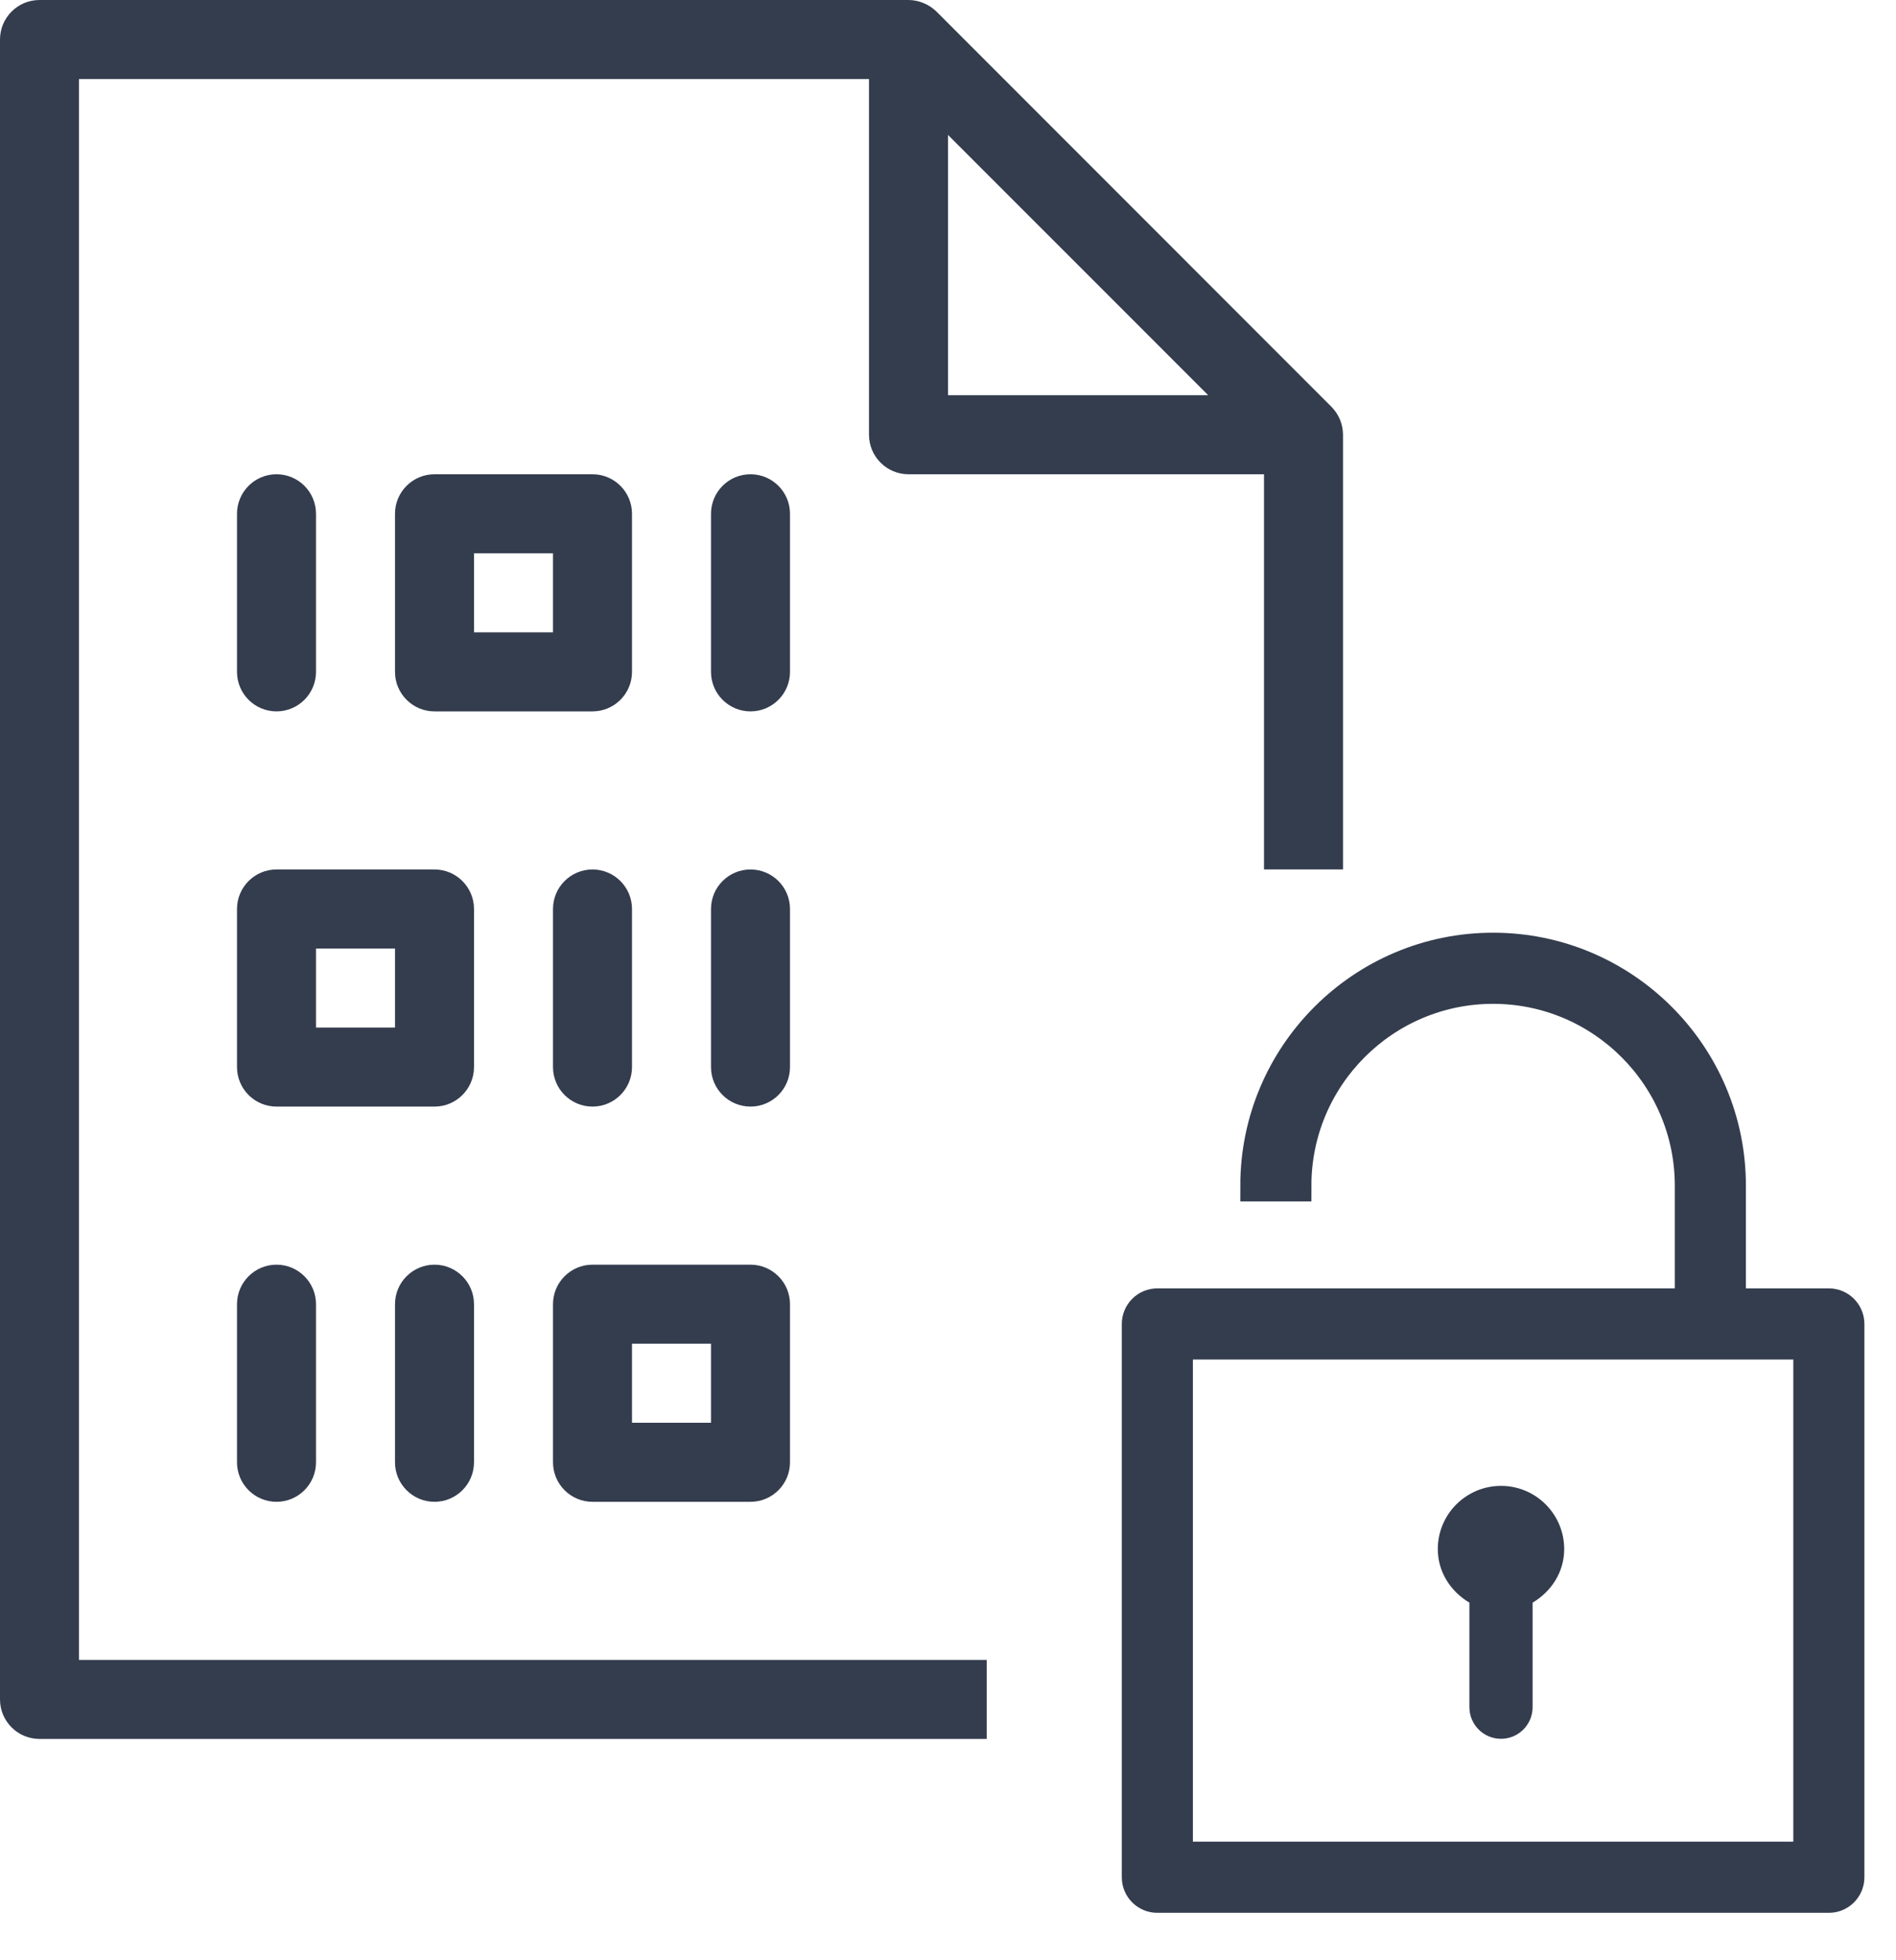
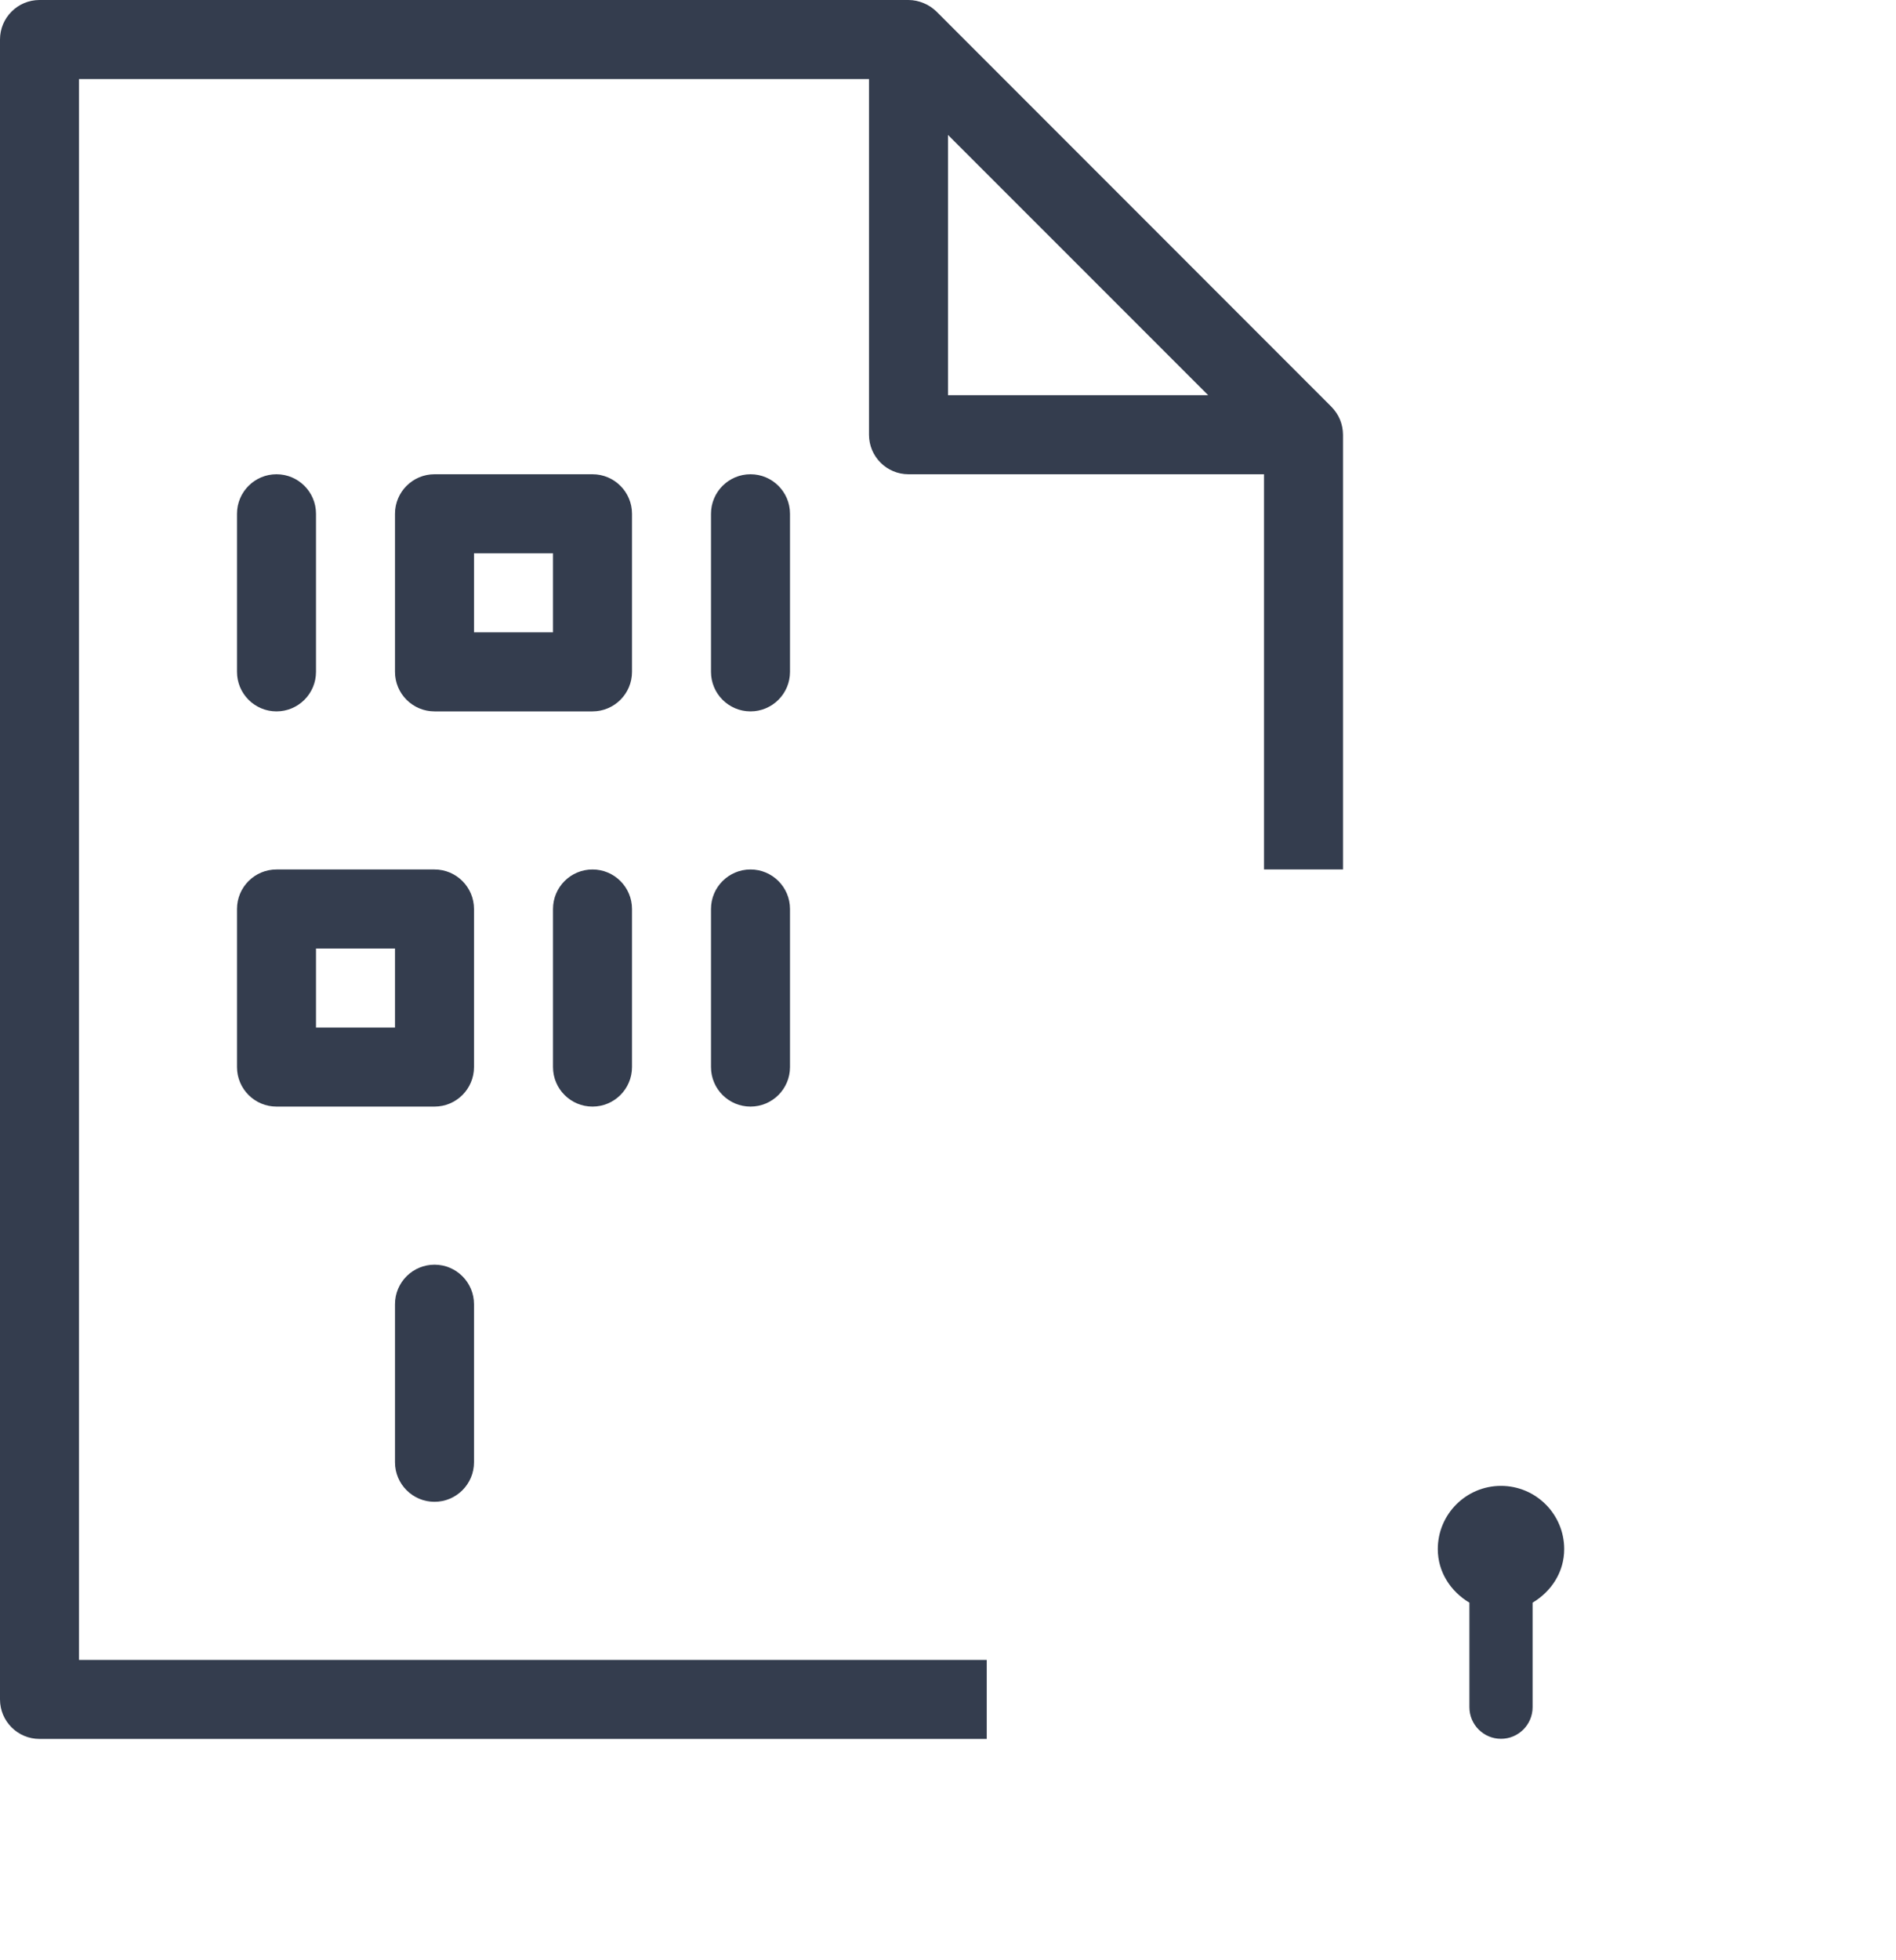
<svg xmlns="http://www.w3.org/2000/svg" width="30px" height="31px" viewBox="0 0 30 31" version="1.1">
  <title>Unique icon 5</title>
  <g id="InfobelPro" stroke="none" stroke-width="1" fill="none" fill-rule="evenodd">
    <g id="Infobelpro---App-for-partners-2" transform="translate(-302, -2023)" fill="#343D4E" fill-rule="nonzero">
      <g id="Unique-+-Benefits" transform="translate(0, 1253.295)">
        <g id="Why" transform="translate(270, 130.705)">
          <g id="Unique-5" transform="translate(0, 596)">
            <g id="Unique-icon-5" transform="translate(32, 43)">
              <path d="M4.375,11.25 C4.72,11.25 5,10.97 5,10.625 L5,8.125 C5,7.78 4.72,7.5 4.375,7.5 C4.03,7.5 3.75,7.78 3.75,8.125 L3.75,10.625 C3.75,10.97 4.03,11.25 4.375,11.25 Z" id="Path" />
              <path d="M12.5,8.125 C12.5,7.78 12.22,7.5 11.875,7.5 C11.53,7.5 11.25,7.78 11.25,8.125 L11.25,10.625 C11.25,10.97 11.53,11.25 11.875,11.25 C12.22,11.25 12.5,10.97 12.5,10.625 L12.5,8.125 Z" id="Path" />
              <path d="M9.375,13.75 C9.03,13.75 8.75,14.03 8.75,14.375 L8.75,16.875 C8.75,17.22 9.03,17.5 9.375,17.5 C9.72,17.5 10,17.22 10,16.875 L10,14.375 C10,14.03 9.72,13.75 9.375,13.75 Z" id="Path" />
              <path d="M12.5,14.375 C12.5,14.03 12.22,13.75 11.875,13.75 C11.53,13.75 11.25,14.03 11.25,14.375 L11.25,16.875 C11.25,17.22 11.53,17.5 11.875,17.5 C12.22,17.5 12.5,17.22 12.5,16.875 L12.5,14.375 Z" id="Path" />
              <path d="M10,10.625 L10,8.125 C10,7.78 9.72,7.5 9.375,7.5 L6.875,7.5 C6.53,7.5 6.25,7.78 6.25,8.125 L6.25,10.625 C6.25,10.97 6.53,11.25 6.875,11.25 L9.375,11.25 C9.72,11.25 10,10.97 10,10.625 Z M8.75,10 L7.5,10 L7.5,8.75 L8.75,8.75 L8.75,10 Z" id="Shape" />
              <path d="M7.5,14.375 C7.5,14.03 7.22,13.75 6.875,13.75 L4.375,13.75 C4.03,13.75 3.75,14.03 3.75,14.375 L3.75,16.875 C3.75,17.22 4.03,17.5 4.375,17.5 L6.875,17.5 C7.22,17.5 7.5,17.22 7.5,16.875 L7.5,14.375 Z M6.25,16.25 L5,16.25 L5,15 L6.25,15 L6.25,16.25 Z" id="Shape" />
-               <path d="M9.375,23.75 L11.875,23.75 C12.22,23.75 12.5,23.47 12.5,23.125 L12.5,20.625 C12.5,20.28 12.22,20 11.875,20 L9.375,20 C9.03,20 8.75,20.28 8.75,20.625 L8.75,23.125 C8.75,23.47 9.03,23.75 9.375,23.75 Z M10,21.25 L11.25,21.25 L11.25,22.5 L10,22.5 L10,21.25 Z" id="Shape" />
-               <path d="M3.75,20.625 L3.75,23.125 C3.75,23.47 4.03,23.75 4.375,23.75 C4.72,23.75 5,23.47 5,23.125 L5,20.625 C5,20.28 4.72,20 4.375,20 C4.03,20 3.75,20.28 3.75,20.625 Z" id="Path" />
              <path d="M6.875,20 C6.53,20 6.25,20.28 6.25,20.625 L6.25,23.125 C6.25,23.47 6.53,23.75 6.875,23.75 C7.22,23.75 7.5,23.47 7.5,23.125 L7.5,20.625 C7.5,20.28 7.22,20 6.875,20 Z" id="Path" />
              <path d="M23.75,23.498 C23.198,23.498 22.75,23.946 22.75,24.498 C22.75,24.864 22.957,25.17 23.25,25.345 L23.25,26.998 C23.25,27.274 23.474,27.498 23.75,27.498 C24.026,27.498 24.25,27.274 24.25,26.998 L24.25,25.345 C24.543,25.17 24.75,24.865 24.75,24.498 C24.75,23.946 24.302,23.498 23.75,23.498 Z" id="Path" />
              <path d="M1.25,1.25 L13.75,1.25 L13.75,6.875 C13.75,7.22 14.03,7.5 14.375,7.5 L20,7.5 L20,13.75 L21.25,13.75 L21.25,6.875 C21.25,6.793 21.233,6.71 21.202,6.635 C21.17,6.558 21.123,6.491 21.067,6.433 L14.819,0.184 C14.761,0.128 14.693,0.081 14.616,0.05 C14.54,0.018 14.458,0 14.375,0 L0.625,0 C0.28,0 0,0.28 0,0.625 L0,26.875 C0,27.22 0.28,27.5 0.625,27.5 L15.613,27.5 L15.613,26.25 L1.25,26.25 L1.25,1.25 Z M15,2.134 L19.117,6.25 L15,6.25 L15,2.134 Z" id="Shape" />
              <g id="lock-open-1" transform="translate(18, 15)" stroke="#343D4E" stroke-width="0.5">
-                 <path d="M10.938,5.625 L9.375,5.625 L9.375,3.75 C9.375,1.682 7.693,0 5.625,0 C3.557,0 1.875,1.682 1.875,3.75 L2.5,3.75 C2.5,2.027 3.902,0.625 5.625,0.625 C7.348,0.625 8.75,2.027 8.75,3.75 L8.75,5.625 L0.312,5.625 C0.14,5.625 0,5.765 0,5.938 L0,14.688 C0,14.86 0.14,15 0.312,15 L10.938,15 C11.11,15 11.25,14.86 11.25,14.688 L11.25,5.938 C11.25,5.765 11.11,5.625 10.938,5.625 Z M10.625,14.375 L0.625,14.375 L0.625,6.25 L10.625,6.25 L10.625,14.375 Z" id="Shape" />
-               </g>
+                 </g>
            </g>
          </g>
        </g>
      </g>
    </g>
  </g>
</svg>